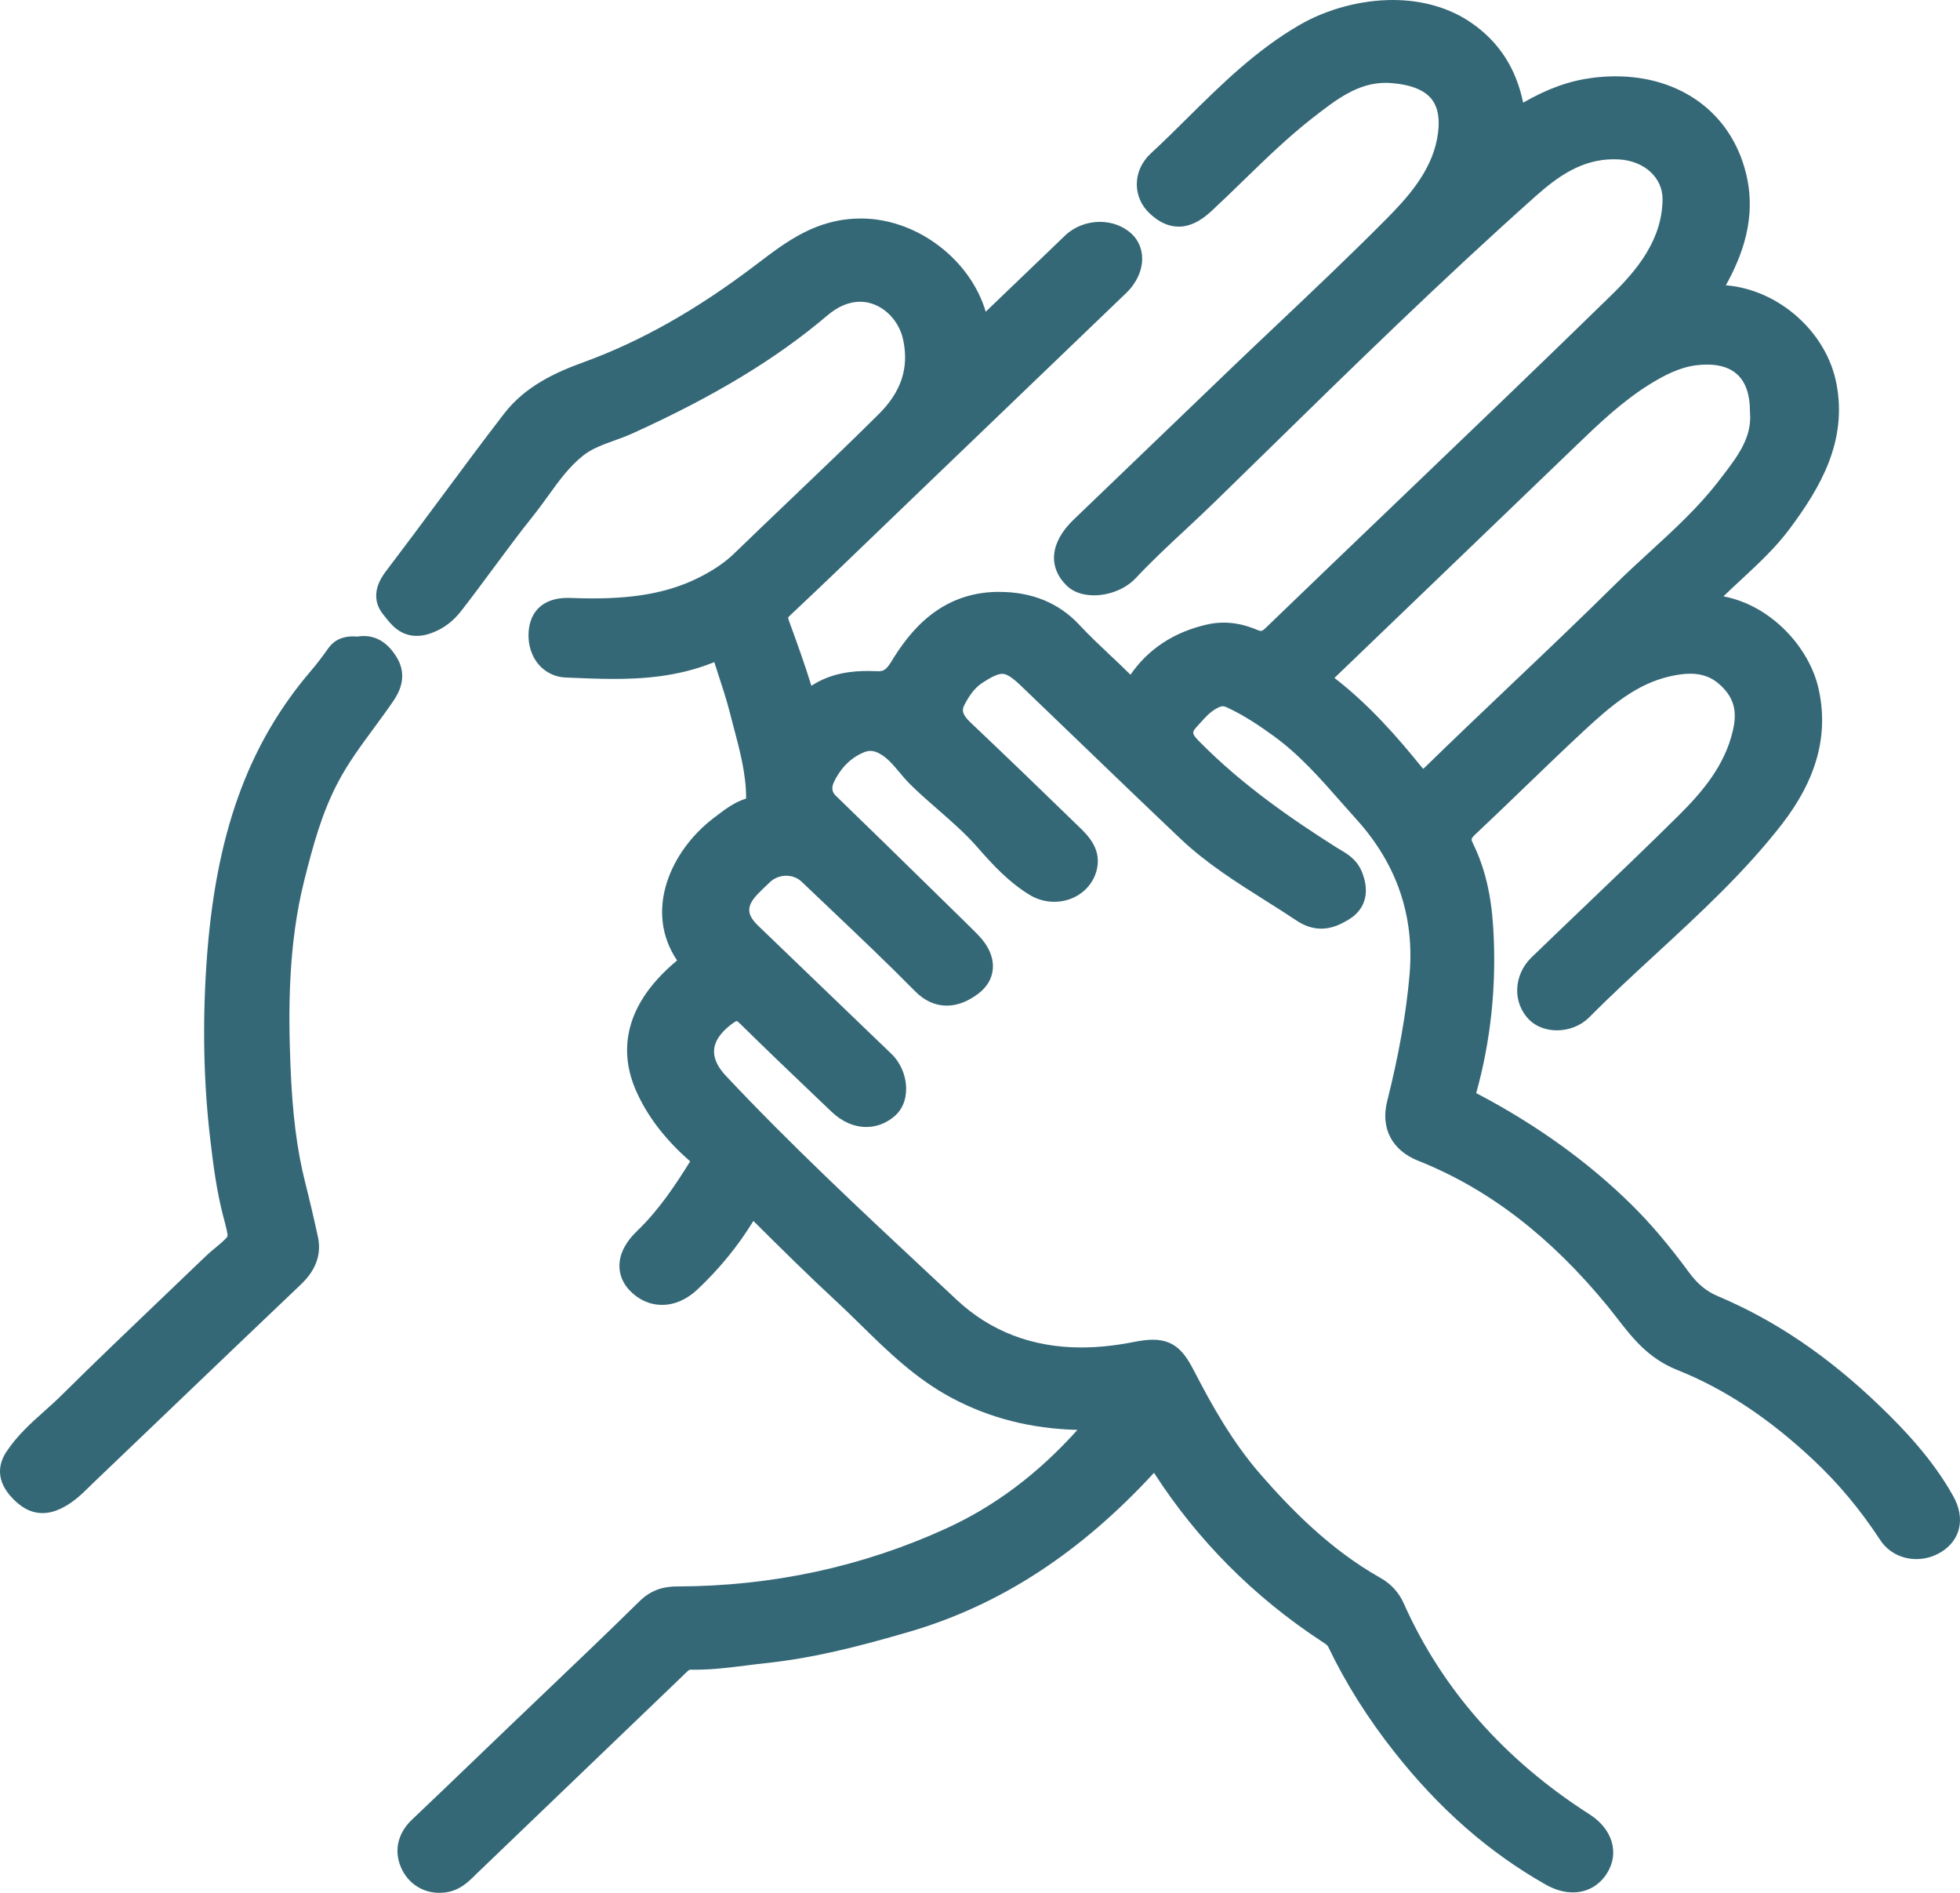
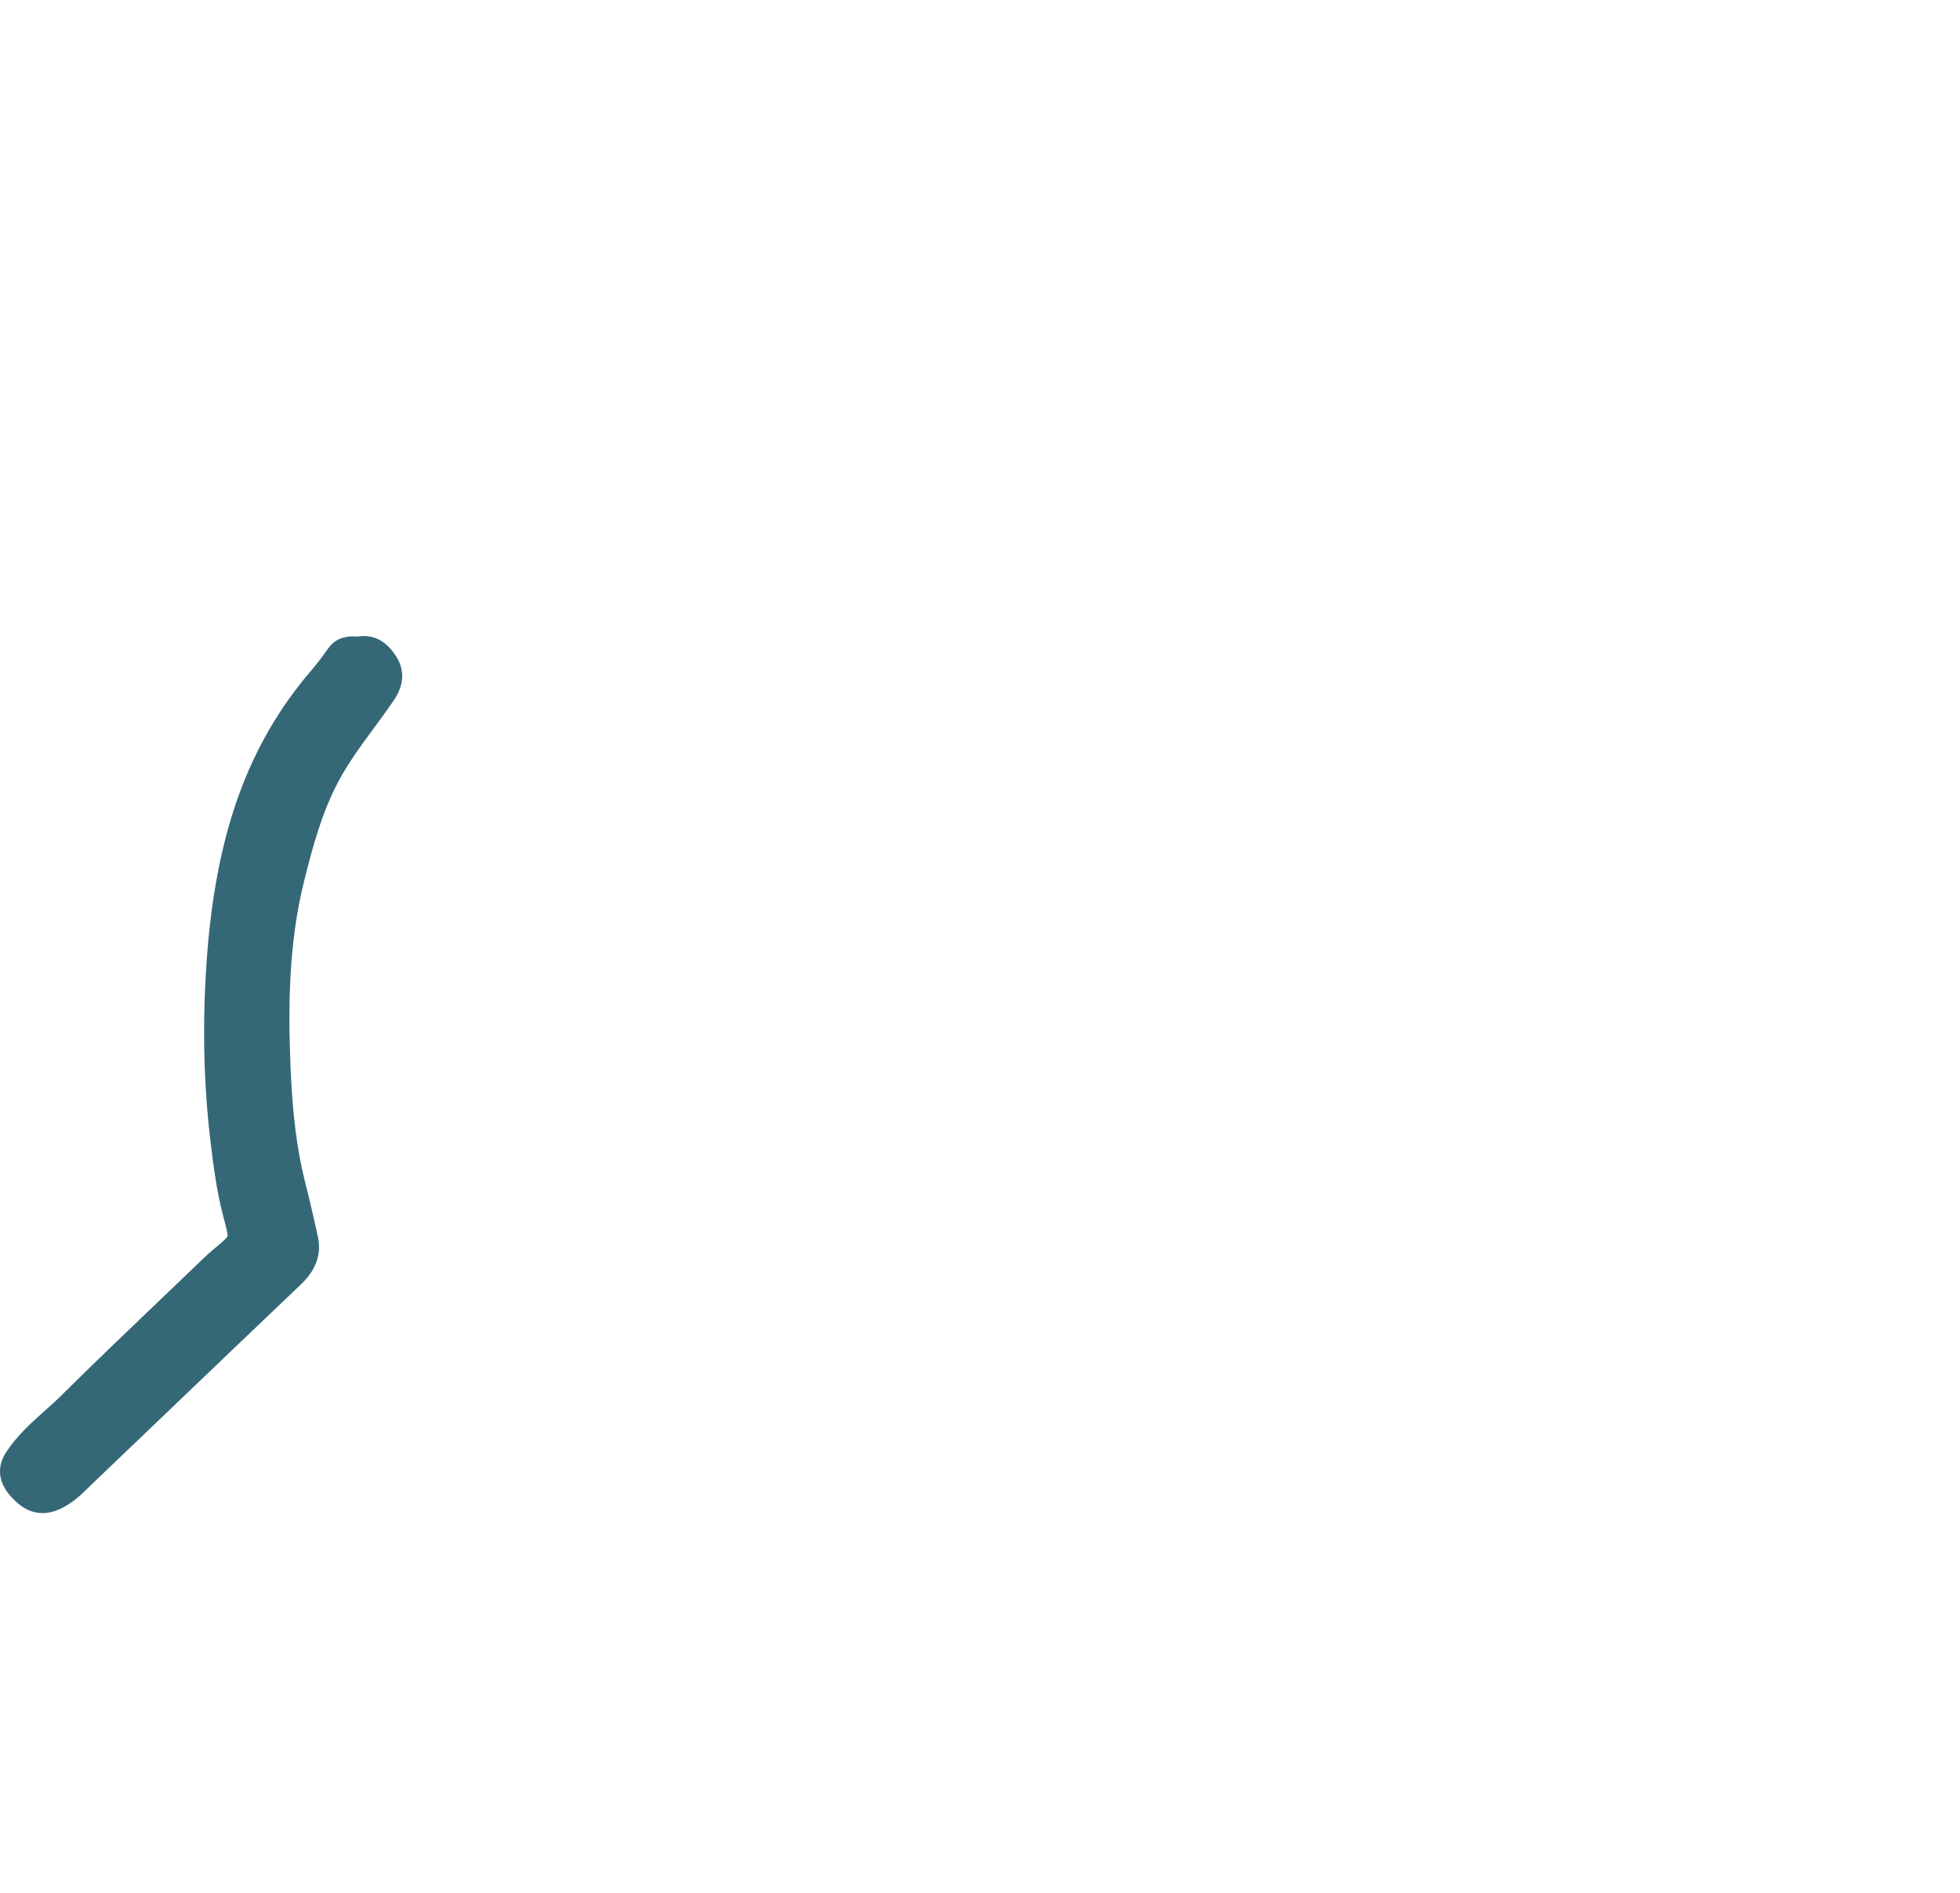
<svg xmlns="http://www.w3.org/2000/svg" width="58" height="56" viewBox="0 0 58 56" fill="none">
-   <path d="M57.805 44.273C57.191 43.166 56.316 42.259 55.622 41.592C54.096 40.124 52.53 39.062 50.834 38.347C50.492 38.203 50.233 37.988 49.968 37.627C49.389 36.84 48.839 36.192 48.287 35.648C47.013 34.39 45.484 33.288 43.745 32.372C43.724 32.361 43.703 32.351 43.683 32.342C44.12 30.776 44.29 29.132 44.188 27.456C44.128 26.463 43.938 25.669 43.59 24.958C43.529 24.834 43.519 24.814 43.669 24.674C44.162 24.212 44.655 23.736 45.132 23.276C45.696 22.733 46.279 22.171 46.861 21.63C47.674 20.876 48.427 20.234 49.42 20.009C49.648 19.957 49.843 19.932 50.018 19.932C50.376 19.932 50.657 20.037 50.901 20.263C51.305 20.635 51.415 21.026 51.28 21.611C51.037 22.664 50.357 23.449 49.658 24.142C48.779 25.013 47.867 25.885 46.985 26.727C46.438 27.25 45.872 27.791 45.319 28.326C44.776 28.853 44.753 29.686 45.268 30.185C45.464 30.374 45.757 30.483 46.072 30.483C46.437 30.483 46.786 30.341 47.03 30.096C47.668 29.452 48.352 28.822 49.013 28.213C50.295 27.031 51.621 25.809 52.718 24.4C53.766 23.052 54.124 21.729 53.81 20.355C53.542 19.183 52.442 17.918 51 17.643C51.173 17.475 51.352 17.309 51.527 17.147C52.024 16.686 52.538 16.21 52.96 15.644C53.871 14.422 54.669 13.057 54.345 11.356C54.053 9.82 52.633 8.567 51.072 8.44C51.539 7.59 51.998 6.461 51.666 5.122C51.228 3.356 49.749 2.258 47.806 2.258C47.578 2.258 47.345 2.273 47.113 2.304C46.438 2.392 45.792 2.623 45.073 3.037C44.862 2.018 44.36 1.244 43.544 0.678C42.904 0.235 42.099 0 41.216 0C40.276 0 39.273 0.267 38.465 0.733C37.171 1.48 36.139 2.502 35.14 3.489C34.788 3.839 34.422 4.2 34.054 4.54C33.79 4.784 33.643 5.105 33.64 5.443C33.638 5.77 33.771 6.078 34.014 6.308C34.295 6.575 34.578 6.705 34.88 6.705C35.198 6.705 35.511 6.557 35.838 6.255C36.165 5.952 36.489 5.638 36.801 5.334C37.45 4.704 38.12 4.052 38.841 3.49L38.861 3.475C39.537 2.949 40.175 2.451 41.005 2.451C41.064 2.451 41.124 2.454 41.184 2.459C41.754 2.505 42.15 2.664 42.362 2.93C42.57 3.192 42.625 3.591 42.524 4.116C42.337 5.092 41.641 5.859 41.003 6.501C39.968 7.544 38.879 8.575 37.826 9.572C37.346 10.025 36.867 10.479 36.391 10.936C34.848 12.415 33.307 13.896 31.767 15.377C31.077 16.041 31.001 16.769 31.564 17.325C31.752 17.511 32.038 17.613 32.37 17.613C32.84 17.613 33.316 17.417 33.611 17.102C34.075 16.606 34.586 16.13 35.08 15.67C35.372 15.398 35.674 15.117 35.965 14.832C36.425 14.383 36.884 13.934 37.343 13.486C39.959 10.926 42.664 8.279 45.446 5.801C46.081 5.236 46.8 4.712 47.751 4.712C47.806 4.712 47.861 4.714 47.917 4.717C48.665 4.764 49.204 5.26 49.198 5.899C49.187 7.104 48.426 8.008 47.684 8.732C45.614 10.753 43.488 12.789 41.432 14.758C40.126 16.009 38.774 17.303 37.45 18.581C37.417 18.613 37.356 18.666 37.316 18.666C37.301 18.666 37.265 18.662 37.196 18.633C36.857 18.49 36.535 18.42 36.211 18.42C36.041 18.42 35.869 18.44 35.7 18.48C34.731 18.705 33.976 19.204 33.453 19.962C33.449 19.957 33.443 19.952 33.438 19.947C33.239 19.748 33.032 19.554 32.832 19.366C32.533 19.084 32.224 18.792 31.945 18.492C31.341 17.841 30.541 17.511 29.568 17.511L29.509 17.511C27.805 17.535 26.902 18.704 26.371 19.582C26.215 19.838 26.121 19.858 25.996 19.858C25.985 19.858 25.975 19.858 25.964 19.857C25.872 19.853 25.781 19.851 25.691 19.851C25.238 19.851 24.603 19.901 24.01 20.289C23.811 19.639 23.578 19 23.351 18.378C23.324 18.303 23.323 18.275 23.321 18.275C23.321 18.275 23.321 18.275 23.321 18.275C23.323 18.272 23.334 18.249 23.383 18.204C24.354 17.293 25.327 16.355 26.268 15.448C26.599 15.13 26.93 14.811 27.261 14.493L29.162 12.668C30.55 11.335 31.938 10.002 33.326 8.669C33.628 8.379 33.801 8.006 33.799 7.647C33.798 7.366 33.689 7.109 33.493 6.923C33.248 6.692 32.912 6.564 32.547 6.564C32.16 6.564 31.785 6.712 31.517 6.969C31.211 7.262 30.906 7.555 30.601 7.849C30.132 8.3 29.65 8.764 29.169 9.222C28.727 7.715 27.186 6.493 25.536 6.465C25.515 6.465 25.494 6.465 25.473 6.465C24.167 6.465 23.279 7.141 22.42 7.795L22.355 7.844C20.62 9.164 18.954 10.104 17.264 10.718C16.456 11.011 15.546 11.421 14.918 12.237C14.277 13.069 13.642 13.925 13.028 14.753C12.511 15.45 11.976 16.17 11.443 16.871C11.303 17.053 10.88 17.61 11.343 18.183C11.362 18.206 11.38 18.23 11.399 18.253C11.574 18.476 11.838 18.813 12.333 18.813C12.474 18.813 12.624 18.784 12.779 18.725C13.13 18.593 13.408 18.384 13.655 18.066C13.973 17.657 14.284 17.236 14.586 16.829C14.974 16.305 15.376 15.763 15.788 15.248C15.942 15.056 16.085 14.857 16.224 14.665C16.545 14.22 16.849 13.799 17.263 13.473C17.519 13.272 17.834 13.159 18.166 13.038C18.347 12.973 18.534 12.906 18.72 12.821C21.144 11.722 22.976 10.613 24.485 9.331C24.801 9.063 25.127 8.927 25.454 8.927C26.046 8.927 26.594 9.414 26.728 10.061C26.901 10.892 26.67 11.589 26.003 12.253C25.151 13.1 24.264 13.945 23.407 14.763C22.857 15.288 22.288 15.831 21.732 16.369C21.478 16.616 21.175 16.829 20.78 17.037C19.906 17.498 18.91 17.704 17.552 17.704C17.344 17.704 17.123 17.7 16.877 17.69C16.849 17.689 16.822 17.689 16.794 17.689C16.109 17.689 15.69 18.053 15.643 18.688C15.615 19.072 15.734 19.439 15.971 19.694C16.17 19.908 16.444 20.033 16.741 20.045L16.835 20.049C17.265 20.067 17.711 20.086 18.153 20.086C18.966 20.086 20.034 20.031 21.09 19.607C21.107 19.6 21.123 19.594 21.137 19.589C21.137 19.59 21.207 19.804 21.241 19.91C21.365 20.289 21.494 20.681 21.593 21.066C21.627 21.201 21.663 21.337 21.699 21.472C21.895 22.208 22.081 22.903 22.079 23.625C21.732 23.734 21.459 23.942 21.214 24.129L21.131 24.192C19.843 25.164 19.048 26.952 20.036 28.415C18.292 29.864 18.402 31.289 18.806 32.233C19.129 32.986 19.664 33.693 20.396 34.334C20.396 34.334 20.423 34.357 20.424 34.358C19.985 35.062 19.5 35.796 18.858 36.413C18.122 37.121 18.26 37.789 18.634 38.179C18.902 38.458 19.233 38.605 19.591 38.605C19.959 38.605 20.322 38.448 20.638 38.15C21.286 37.541 21.843 36.859 22.294 36.122C23.084 36.907 23.898 37.714 24.73 38.484C24.982 38.716 25.232 38.962 25.475 39.2C26.272 39.981 27.096 40.789 28.16 41.356C29.285 41.956 30.505 42.267 31.883 42.304C30.713 43.605 29.437 44.562 28.001 45.219C25.526 46.35 22.856 46.927 20.063 46.935C19.719 46.935 19.313 46.989 18.92 47.377C18.001 48.282 17.05 49.189 16.13 50.066C15.788 50.392 15.447 50.718 15.105 51.045C14.807 51.331 14.51 51.616 14.212 51.902C13.55 52.538 12.866 53.195 12.189 53.837C11.743 54.26 11.639 54.821 11.909 55.338C12.126 55.752 12.534 56 13.001 56C13.065 56 13.13 55.995 13.195 55.986C13.601 55.929 13.849 55.685 14.048 55.489C14.071 55.465 14.095 55.442 14.118 55.42C15.266 54.319 16.413 53.219 17.559 52.118L20.221 49.564L20.272 49.514C20.385 49.403 20.399 49.398 20.435 49.398C20.48 49.399 20.526 49.399 20.571 49.399C21.081 49.399 21.58 49.336 22.063 49.276C22.254 49.251 22.445 49.227 22.637 49.207C24.044 49.059 25.361 48.728 26.905 48.277C29.584 47.494 31.952 45.957 34.144 43.579C34.146 43.577 34.148 43.575 34.149 43.573C34.151 43.576 34.153 43.579 34.155 43.582C35.432 45.563 37.095 47.236 39.099 48.553L39.129 48.573C39.251 48.652 39.284 48.678 39.309 48.729C39.815 49.789 40.474 50.837 41.269 51.842C42.601 53.527 44.065 54.808 45.744 55.758C46.013 55.91 46.282 55.987 46.542 55.987C46.961 55.987 47.32 55.788 47.55 55.427C47.93 54.833 47.722 54.116 47.045 53.683C44.517 52.067 42.666 49.966 41.541 47.439C41.396 47.114 41.164 46.86 40.852 46.684C39.33 45.826 38.163 44.605 37.316 43.637C36.475 42.676 35.856 41.567 35.361 40.608C35.077 40.057 34.805 39.636 34.116 39.636C33.956 39.636 33.773 39.658 33.523 39.708C32.993 39.812 32.48 39.865 31.998 39.865C30.551 39.865 29.31 39.39 28.309 38.453C28.024 38.187 27.74 37.921 27.455 37.656C25.45 35.784 23.376 33.848 21.475 31.823C21.223 31.554 21.107 31.291 21.133 31.042C21.167 30.709 21.451 30.442 21.683 30.275C21.747 30.229 21.785 30.212 21.8 30.205C21.817 30.215 21.854 30.241 21.915 30.3C22.635 31.01 23.378 31.719 24.096 32.404L24.605 32.889C24.915 33.186 25.272 33.342 25.637 33.342C25.956 33.342 26.256 33.221 26.504 32.993C26.701 32.811 26.811 32.541 26.814 32.232C26.819 31.84 26.655 31.446 26.378 31.178C25.752 30.576 25.126 29.975 24.5 29.373C23.813 28.713 23.125 28.052 22.439 27.391C22.087 27.053 22.083 26.807 22.422 26.451C22.52 26.349 22.624 26.25 22.734 26.146L22.783 26.099C22.912 25.977 23.084 25.909 23.267 25.909C23.441 25.909 23.602 25.972 23.721 26.085C23.998 26.35 24.277 26.614 24.555 26.878C25.392 27.672 26.256 28.492 27.076 29.323C27.357 29.608 27.674 29.752 28.018 29.752C28.329 29.752 28.644 29.631 28.957 29.392C29.213 29.196 29.36 28.942 29.38 28.656C29.404 28.316 29.247 27.965 28.925 27.641C28.768 27.484 28.611 27.326 28.451 27.171L27.538 26.277C26.624 25.381 25.678 24.455 24.741 23.55C24.652 23.464 24.576 23.347 24.681 23.13C24.823 22.836 25.094 22.445 25.574 22.254C25.638 22.228 25.698 22.216 25.758 22.216C25.846 22.216 25.939 22.244 26.042 22.303C26.263 22.428 26.431 22.628 26.609 22.84C26.712 22.964 26.82 23.092 26.944 23.214C27.212 23.478 27.496 23.726 27.771 23.965C28.187 24.329 28.579 24.672 28.925 25.068C29.366 25.573 29.848 26.098 30.471 26.477C30.691 26.61 30.942 26.68 31.197 26.68C31.777 26.68 32.276 26.327 32.437 25.801C32.637 25.147 32.197 24.72 31.934 24.465C30.924 23.484 29.836 22.432 28.718 21.373C28.441 21.111 28.474 20.982 28.54 20.853C28.704 20.534 28.87 20.331 29.081 20.194C29.351 20.018 29.534 19.936 29.659 19.936C29.745 19.936 29.884 19.974 30.199 20.276C30.735 20.79 31.27 21.305 31.805 21.82C32.827 22.803 33.883 23.82 34.931 24.813C35.699 25.542 36.593 26.105 37.457 26.65C37.758 26.84 38.071 27.037 38.37 27.237C38.607 27.395 38.852 27.475 39.098 27.475C39.422 27.475 39.689 27.34 39.928 27.194C40.154 27.057 40.642 26.646 40.303 25.799C40.155 25.429 39.87 25.262 39.661 25.14C39.624 25.118 39.587 25.097 39.552 25.074C38.268 24.26 36.781 23.249 35.479 21.926C35.243 21.686 35.275 21.651 35.454 21.458C35.483 21.427 35.512 21.395 35.541 21.362C35.655 21.238 35.762 21.119 35.874 21.04C36.016 20.94 36.112 20.895 36.186 20.895C36.219 20.895 36.255 20.904 36.296 20.923C36.825 21.167 37.294 21.488 37.682 21.769C38.444 22.32 39.05 23.008 39.691 23.736C39.842 23.907 39.993 24.078 40.145 24.247C41.336 25.564 41.863 27.11 41.711 28.84C41.612 29.979 41.395 31.203 41.048 32.584C40.849 33.376 41.192 34.033 41.965 34.341C44.045 35.168 45.882 36.58 47.583 38.656C47.676 38.771 47.766 38.887 47.856 39.002C48.309 39.586 48.778 40.19 49.632 40.53C51.024 41.085 52.341 41.955 53.658 43.19C54.403 43.888 55.052 44.665 55.641 45.565C55.871 45.916 56.27 46.126 56.708 46.126C56.965 46.126 57.217 46.055 57.439 45.919C58.02 45.565 58.163 44.918 57.805 44.273ZM51.784 12.166C51.784 12.178 51.784 12.191 51.785 12.204C51.853 12.944 51.405 13.523 50.931 14.136L50.854 14.236C50.266 15 49.562 15.647 48.816 16.331C48.475 16.643 48.123 16.966 47.786 17.299C46.773 18.301 45.72 19.302 44.701 20.27C43.876 21.055 43.022 21.866 42.192 22.676C42.161 22.706 42.135 22.729 42.115 22.746C42.096 22.726 42.073 22.699 42.044 22.663C41.359 21.818 40.524 20.855 39.489 20.057C39.491 20.055 39.492 20.054 39.494 20.052C40.643 18.946 41.793 17.841 42.944 16.737C44.179 15.551 45.414 14.365 46.647 13.177C47.285 12.562 48.009 11.865 48.851 11.349C49.233 11.115 49.691 10.868 50.201 10.806C50.309 10.793 50.414 10.786 50.512 10.786C50.907 10.786 51.214 10.889 51.425 11.093C51.663 11.322 51.787 11.693 51.784 12.166Z" fill="#356877" />
  <path d="M11.738 19.444C11.484 19.028 11.157 18.817 10.764 18.817C10.707 18.817 10.648 18.822 10.588 18.832C10.543 18.83 10.5 18.828 10.457 18.828C10.335 18.828 9.964 18.828 9.717 19.176C9.584 19.364 9.406 19.608 9.212 19.834C7.32 22.041 6.363 24.721 6.109 28.523C5.989 30.318 6.027 32.059 6.221 33.699C6.312 34.475 6.41 35.233 6.605 35.982L6.635 36.094C6.69 36.306 6.748 36.525 6.731 36.575C6.708 36.641 6.473 36.834 6.317 36.963C6.179 37.077 6.053 37.198 5.931 37.315L5.906 37.339C5.531 37.699 5.155 38.059 4.778 38.419C3.803 39.35 2.795 40.314 1.82 41.28C1.664 41.436 1.499 41.583 1.325 41.738C0.922 42.098 0.506 42.47 0.187 42.955C-0.028 43.282 -0.166 43.792 0.4 44.358C0.575 44.533 0.855 44.765 1.261 44.765C1.43 44.765 1.605 44.723 1.782 44.641C2.154 44.467 2.418 44.207 2.651 43.978C2.694 43.935 2.738 43.892 2.783 43.849C3.554 43.113 4.324 42.376 5.094 41.639C6.334 40.452 7.617 39.225 8.882 38.022C9.053 37.859 9.574 37.364 9.41 36.604C9.294 36.067 9.166 35.519 9.029 34.976C8.786 34.01 8.653 32.954 8.597 31.554C8.53 29.898 8.527 27.949 9.002 26.054C9.268 24.995 9.527 24.043 10.007 23.134C10.303 22.574 10.673 22.072 11.064 21.541C11.259 21.276 11.461 21.002 11.651 20.722C11.954 20.276 11.983 19.846 11.738 19.444Z" fill="#356877" />
</svg>